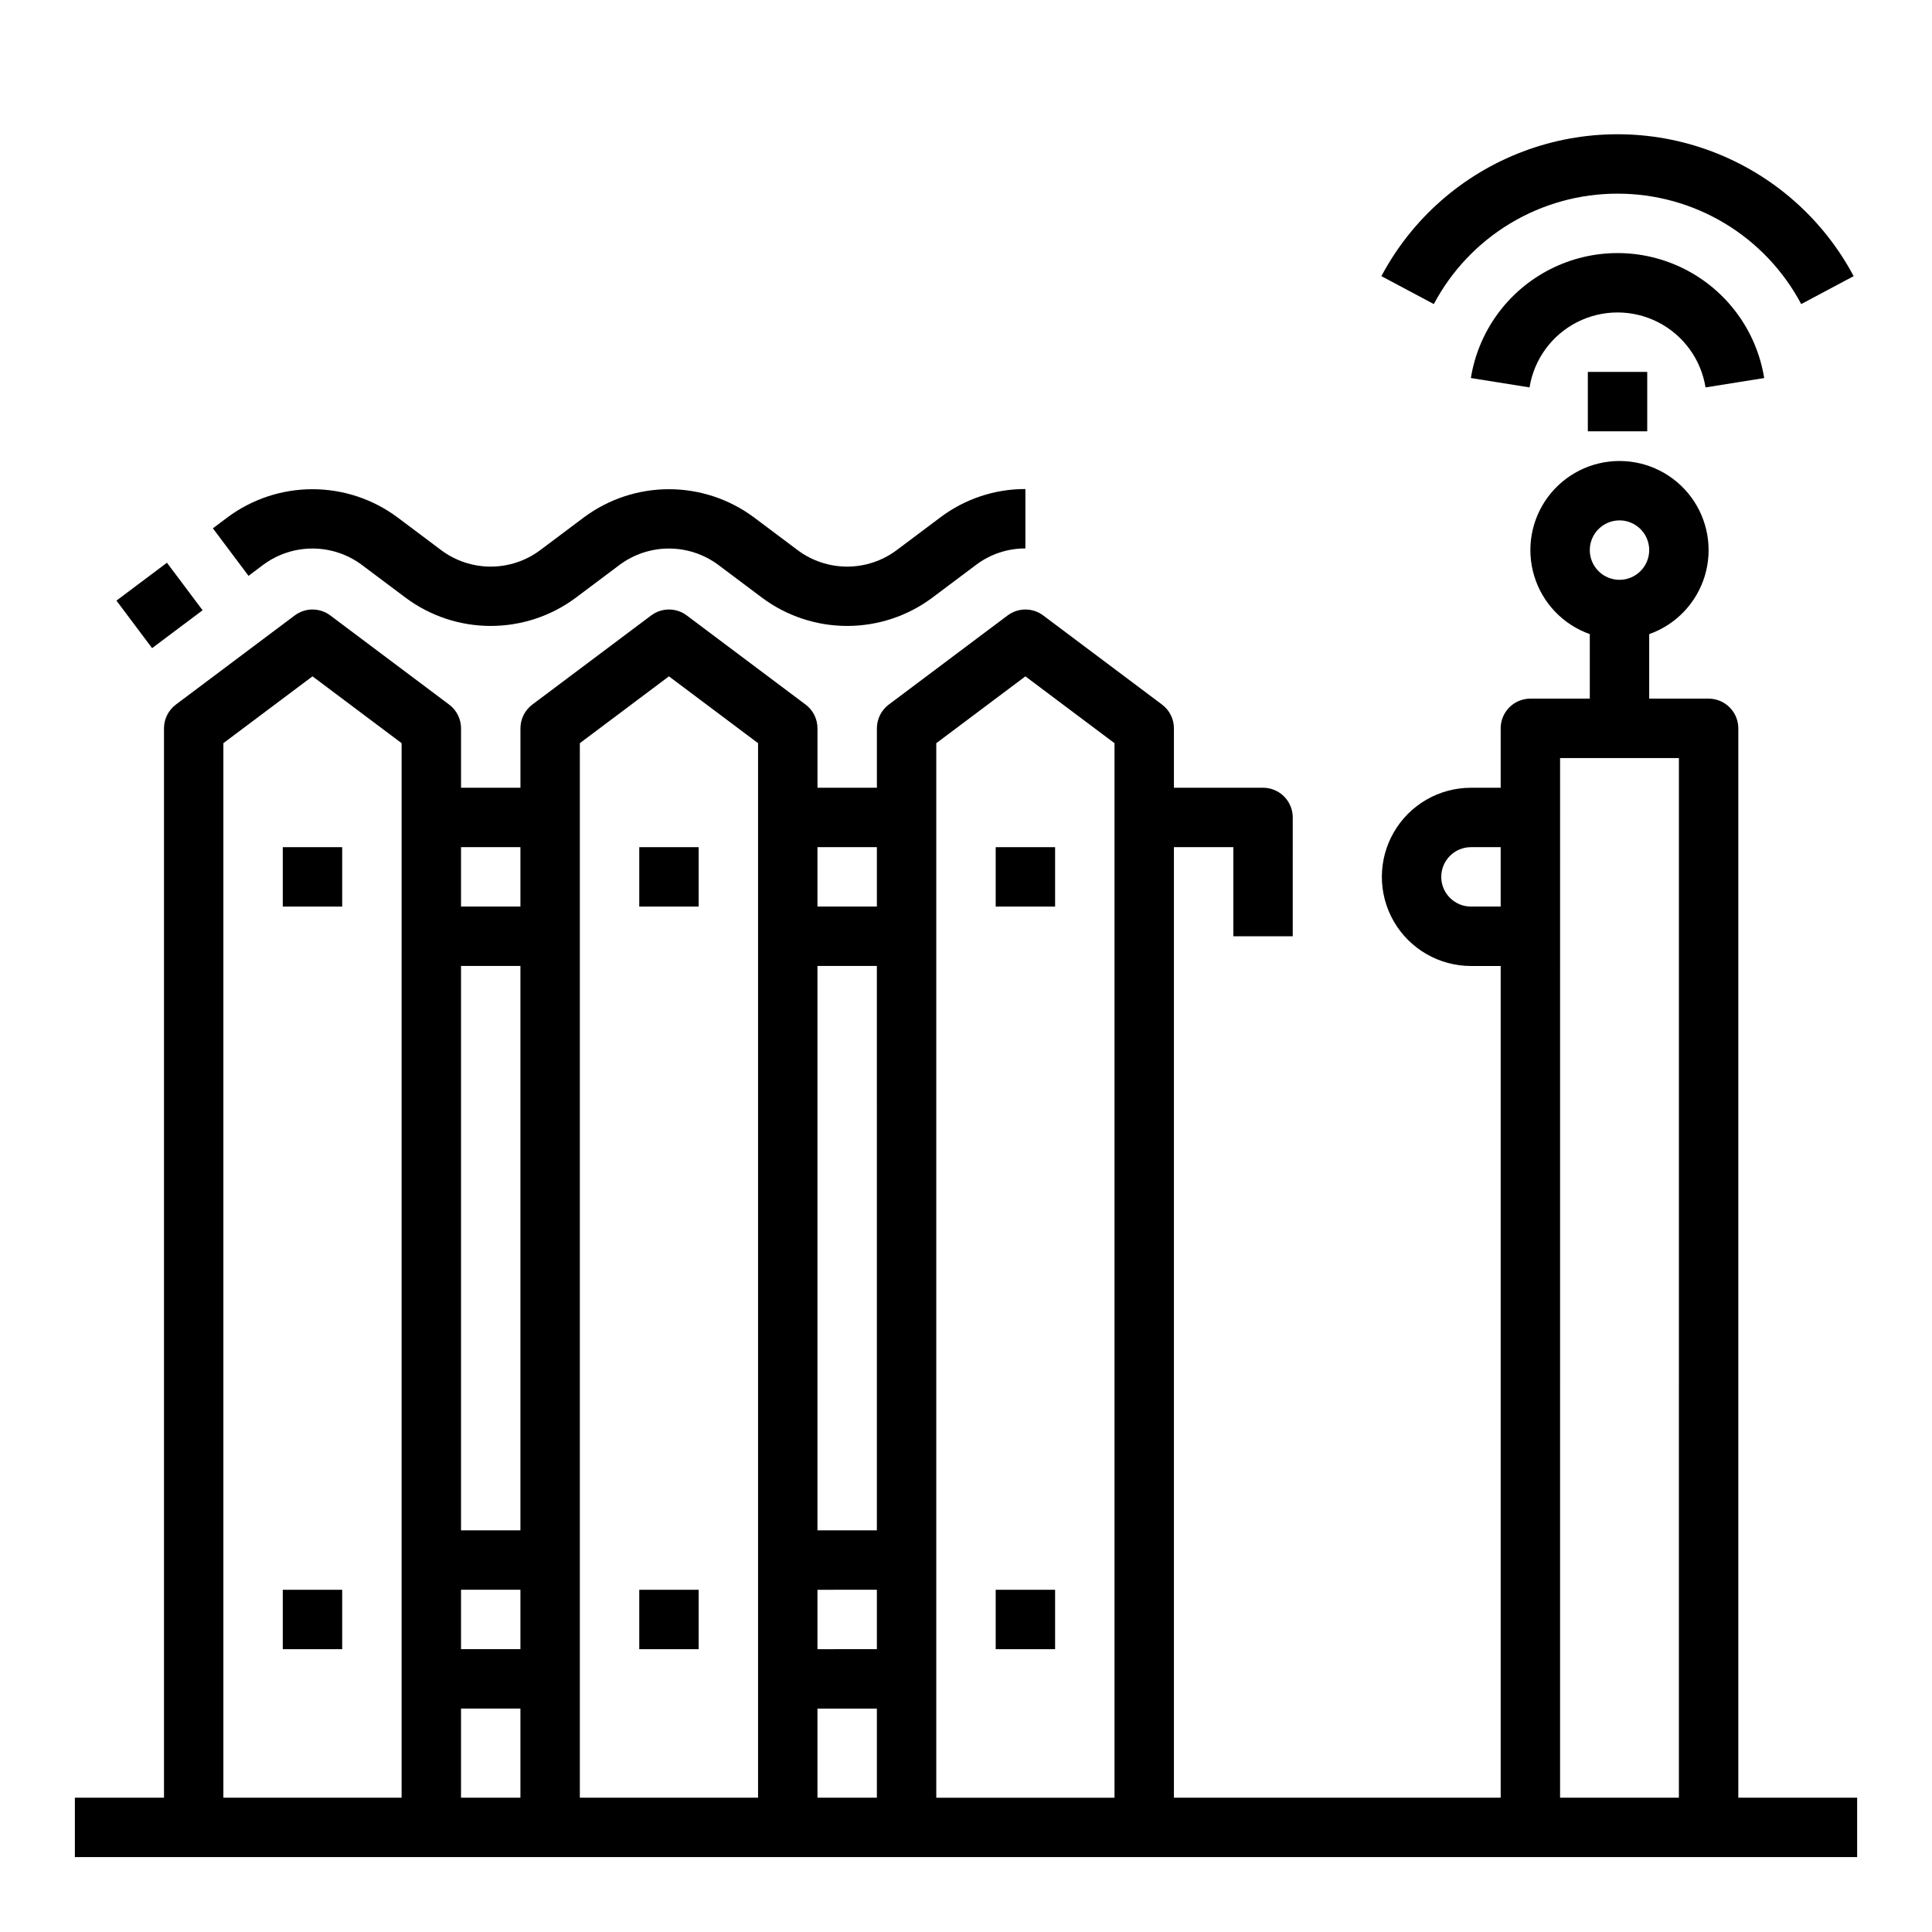
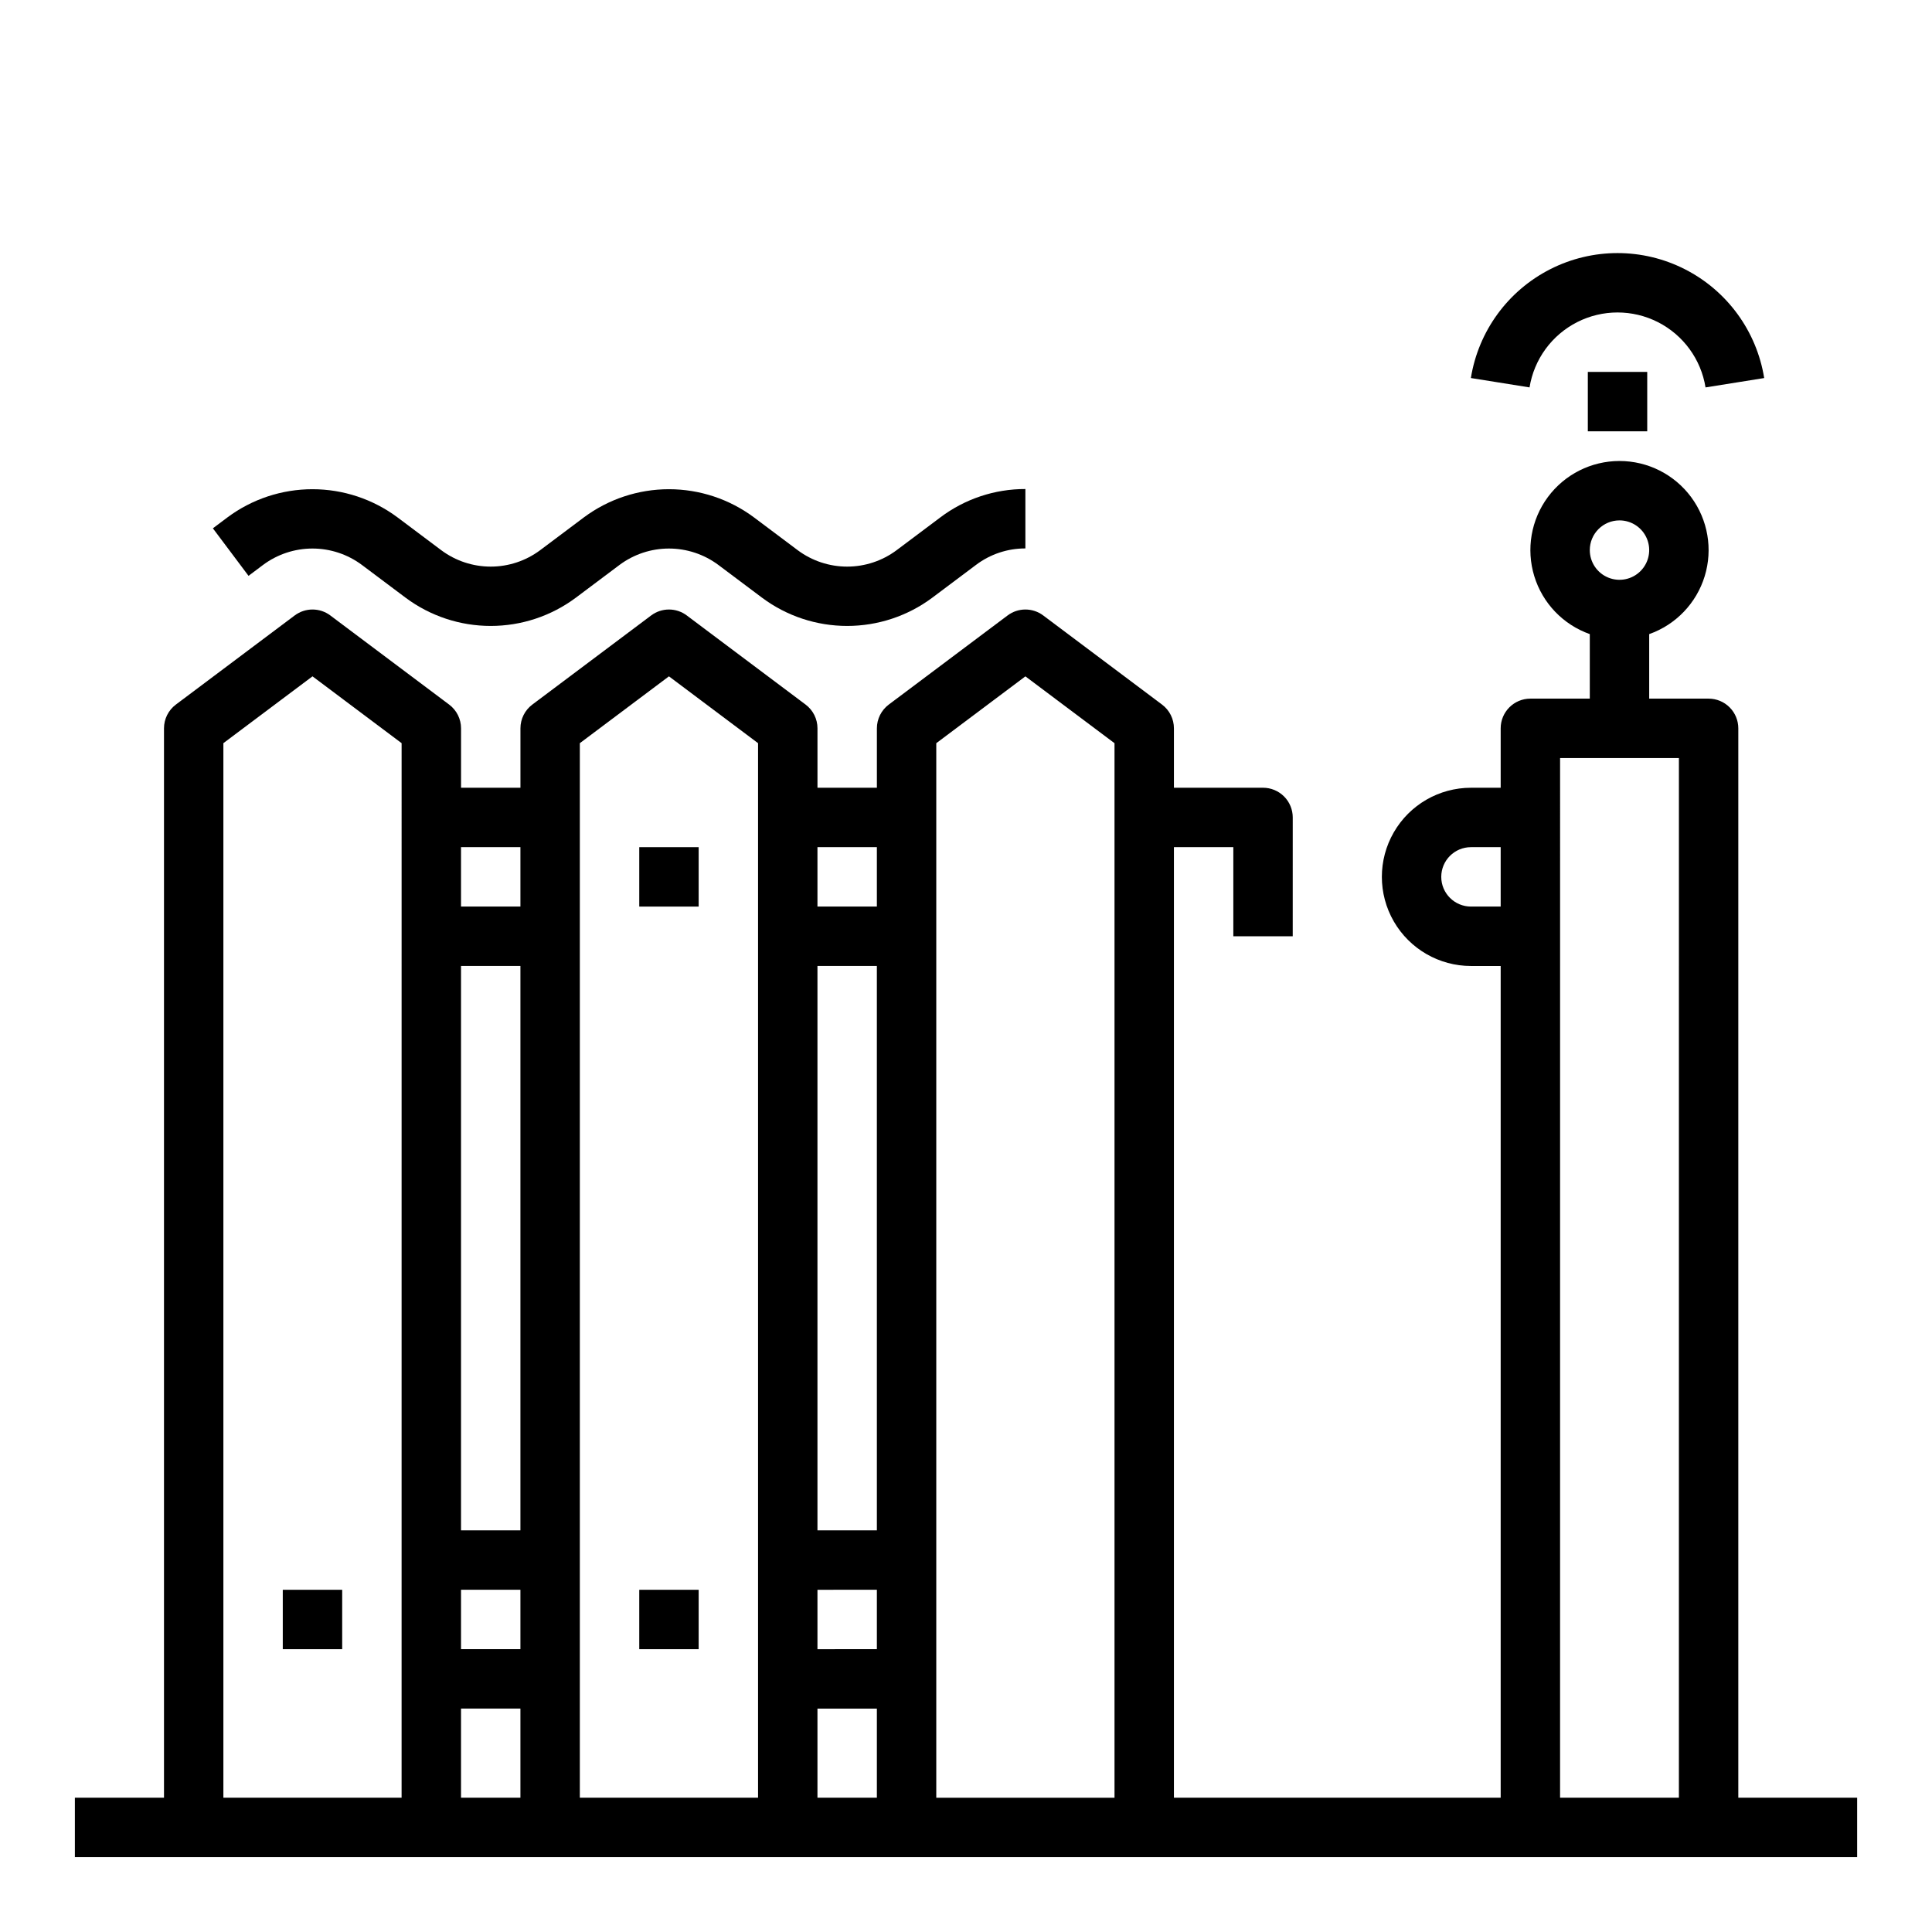
<svg xmlns="http://www.w3.org/2000/svg" fill="#000000" width="800px" height="800px" version="1.1" viewBox="144 144 512 512">
  <g>
    <path d="m564.79 242.56h15.742v15.742h-15.742z" />
    <path d="m595.98 246.67 15.547-2.484v-0.004c-1.996-12.418-9.809-23.133-21.023-28.836-11.211-5.703-24.473-5.703-35.684 0-11.215 5.703-19.027 16.418-21.023 28.836l15.547 2.484c1.199-7.449 5.891-13.875 12.617-17.297 6.727-3.418 14.68-3.418 21.41 0 6.727 3.422 11.414 9.848 12.613 17.297z" />
-     <path d="m572.66 195.32c10.008-0.008 19.828 2.711 28.406 7.867s15.586 12.551 20.273 21.395l13.898-7.398c-8.086-15.215-21.441-26.961-37.562-33.043s-33.906-6.082-50.031 0c-16.121 6.082-29.477 17.828-37.562 33.043l13.898 7.398c4.688-8.844 11.699-16.238 20.277-21.395 8.574-5.152 18.395-7.875 28.402-7.867z" />
    <path d="m604.67 620.41v-283.39c0-2.09-0.832-4.09-2.305-5.566-1.477-1.477-3.481-2.309-5.566-2.309h-15.746v-17.098c7.059-2.496 12.52-8.191 14.711-15.352 2.191-7.16 0.855-14.938-3.598-20.957-4.453-6.019-11.496-9.57-18.984-9.57-7.488 0-14.535 3.551-18.988 9.57-4.453 6.019-5.785 13.797-3.594 20.957 2.191 7.16 7.648 12.855 14.711 15.352v17.098h-15.746c-4.348 0-7.871 3.527-7.871 7.875v15.742h-7.871c-8.438 0-16.234 4.5-20.453 11.809-4.219 7.309-4.219 16.309 0 23.617 4.219 7.305 12.016 11.809 20.453 11.809h7.871v220.41h-86.594v-251.9h15.742v23.617h15.742l0.004-31.492c0-2.086-0.828-4.09-2.305-5.566-1.477-1.473-3.481-2.305-5.566-2.305h-23.617v-15.742c0-2.481-1.164-4.812-3.148-6.297l-31.488-23.617c-2.797-2.102-6.648-2.102-9.445 0l-31.488 23.617c-1.98 1.484-3.148 3.816-3.148 6.297v15.742h-15.746v-15.742c0-2.481-1.164-4.812-3.148-6.297l-31.488-23.617c-2.797-2.102-6.644-2.102-9.445 0l-31.488 23.617c-1.98 1.484-3.148 3.816-3.148 6.297v15.742h-15.742v-15.742c0-2.481-1.168-4.812-3.152-6.297l-31.488-23.617h0.004c-2.801-2.102-6.648-2.102-9.449 0l-31.488 23.617c-1.98 1.484-3.148 3.816-3.148 6.297v283.39h-23.617v15.742l472.32 0.004v-15.746zm-31.488-338.5c3.184 0 6.055 1.918 7.273 4.859s0.543 6.328-1.707 8.578c-2.254 2.254-5.637 2.926-8.578 1.707s-4.859-4.09-4.859-7.273c0.004-4.344 3.523-7.867 7.871-7.871zm-39.359 102.34c-4.348 0-7.875-3.523-7.875-7.871 0-4.348 3.527-7.871 7.875-7.871h7.871v15.742zm23.617-39.359h31.488l-0.004 275.52h-31.488zm-141.7-21.648 23.617 17.711v279.46h-47.234v-279.46zm-39.359 226.32h-15.746v-149.57h15.742zm0 15.742v15.742l-15.746 0.004v-15.742zm0 31.488v23.617h-15.746v-23.613zm0-228.29v15.742l-15.746 0.004v-15.742zm-55.105-45.266 23.617 17.711v279.46h-47.23v-279.46zm-39.359 226.32h-15.742v-149.57h15.742zm0 15.742v15.742l-15.742 0.004v-15.742zm0 31.488v23.617h-15.742v-23.613zm0-228.29v15.742l-15.742 0.004v-15.742zm-78.719-27.551 23.617-17.711 23.617 17.711-0.004 279.46h-47.23z" />
-     <path d="m407.87 368.51h15.742v15.742h-15.742z" />
-     <path d="m407.87 565.31h15.742v15.742h-15.742z" />
    <path d="m313.41 565.31h15.742v15.742h-15.742z" />
    <path d="m218.94 565.31h15.742v15.742h-15.742z" />
    <path d="m313.41 368.51h15.742v15.742h-15.742z" />
-     <path d="m218.94 368.51h15.742v15.742h-15.742z" />
    <path d="m213.73 293.7c3.781-2.812 8.367-4.332 13.078-4.332 4.715 0 9.301 1.52 13.082 4.332l11.625 8.719c6.512 4.848 14.41 7.461 22.527 7.461 8.113 0 16.016-2.613 22.527-7.461l11.625-8.719c3.781-2.812 8.367-4.332 13.078-4.332 4.715 0 9.301 1.52 13.082 4.332l11.625 8.719c6.512 4.848 14.41 7.461 22.527 7.461 8.113 0 16.016-2.613 22.527-7.461l11.625-8.719c3.766-2.84 8.359-4.371 13.078-4.359v-15.742c-8.125-0.02-16.035 2.617-22.527 7.508l-11.625 8.719c-3.781 2.812-8.367 4.332-13.078 4.332-4.715 0-9.301-1.52-13.082-4.332l-11.625-8.719c-6.512-4.844-14.41-7.461-22.527-7.461-8.113 0-16.016 2.617-22.527 7.461l-11.625 8.719c-3.781 2.812-8.367 4.332-13.078 4.332-4.715 0-9.301-1.52-13.082-4.332l-11.625-8.719c-6.512-4.844-14.41-7.461-22.527-7.461-8.113 0-16.016 2.617-22.523 7.461l-3.867 2.902 9.445 12.594z" />
-     <path d="m174.86 303.17 13.383-10.039 9.445 12.594-13.383 10.039z" />
  </g>
</svg>